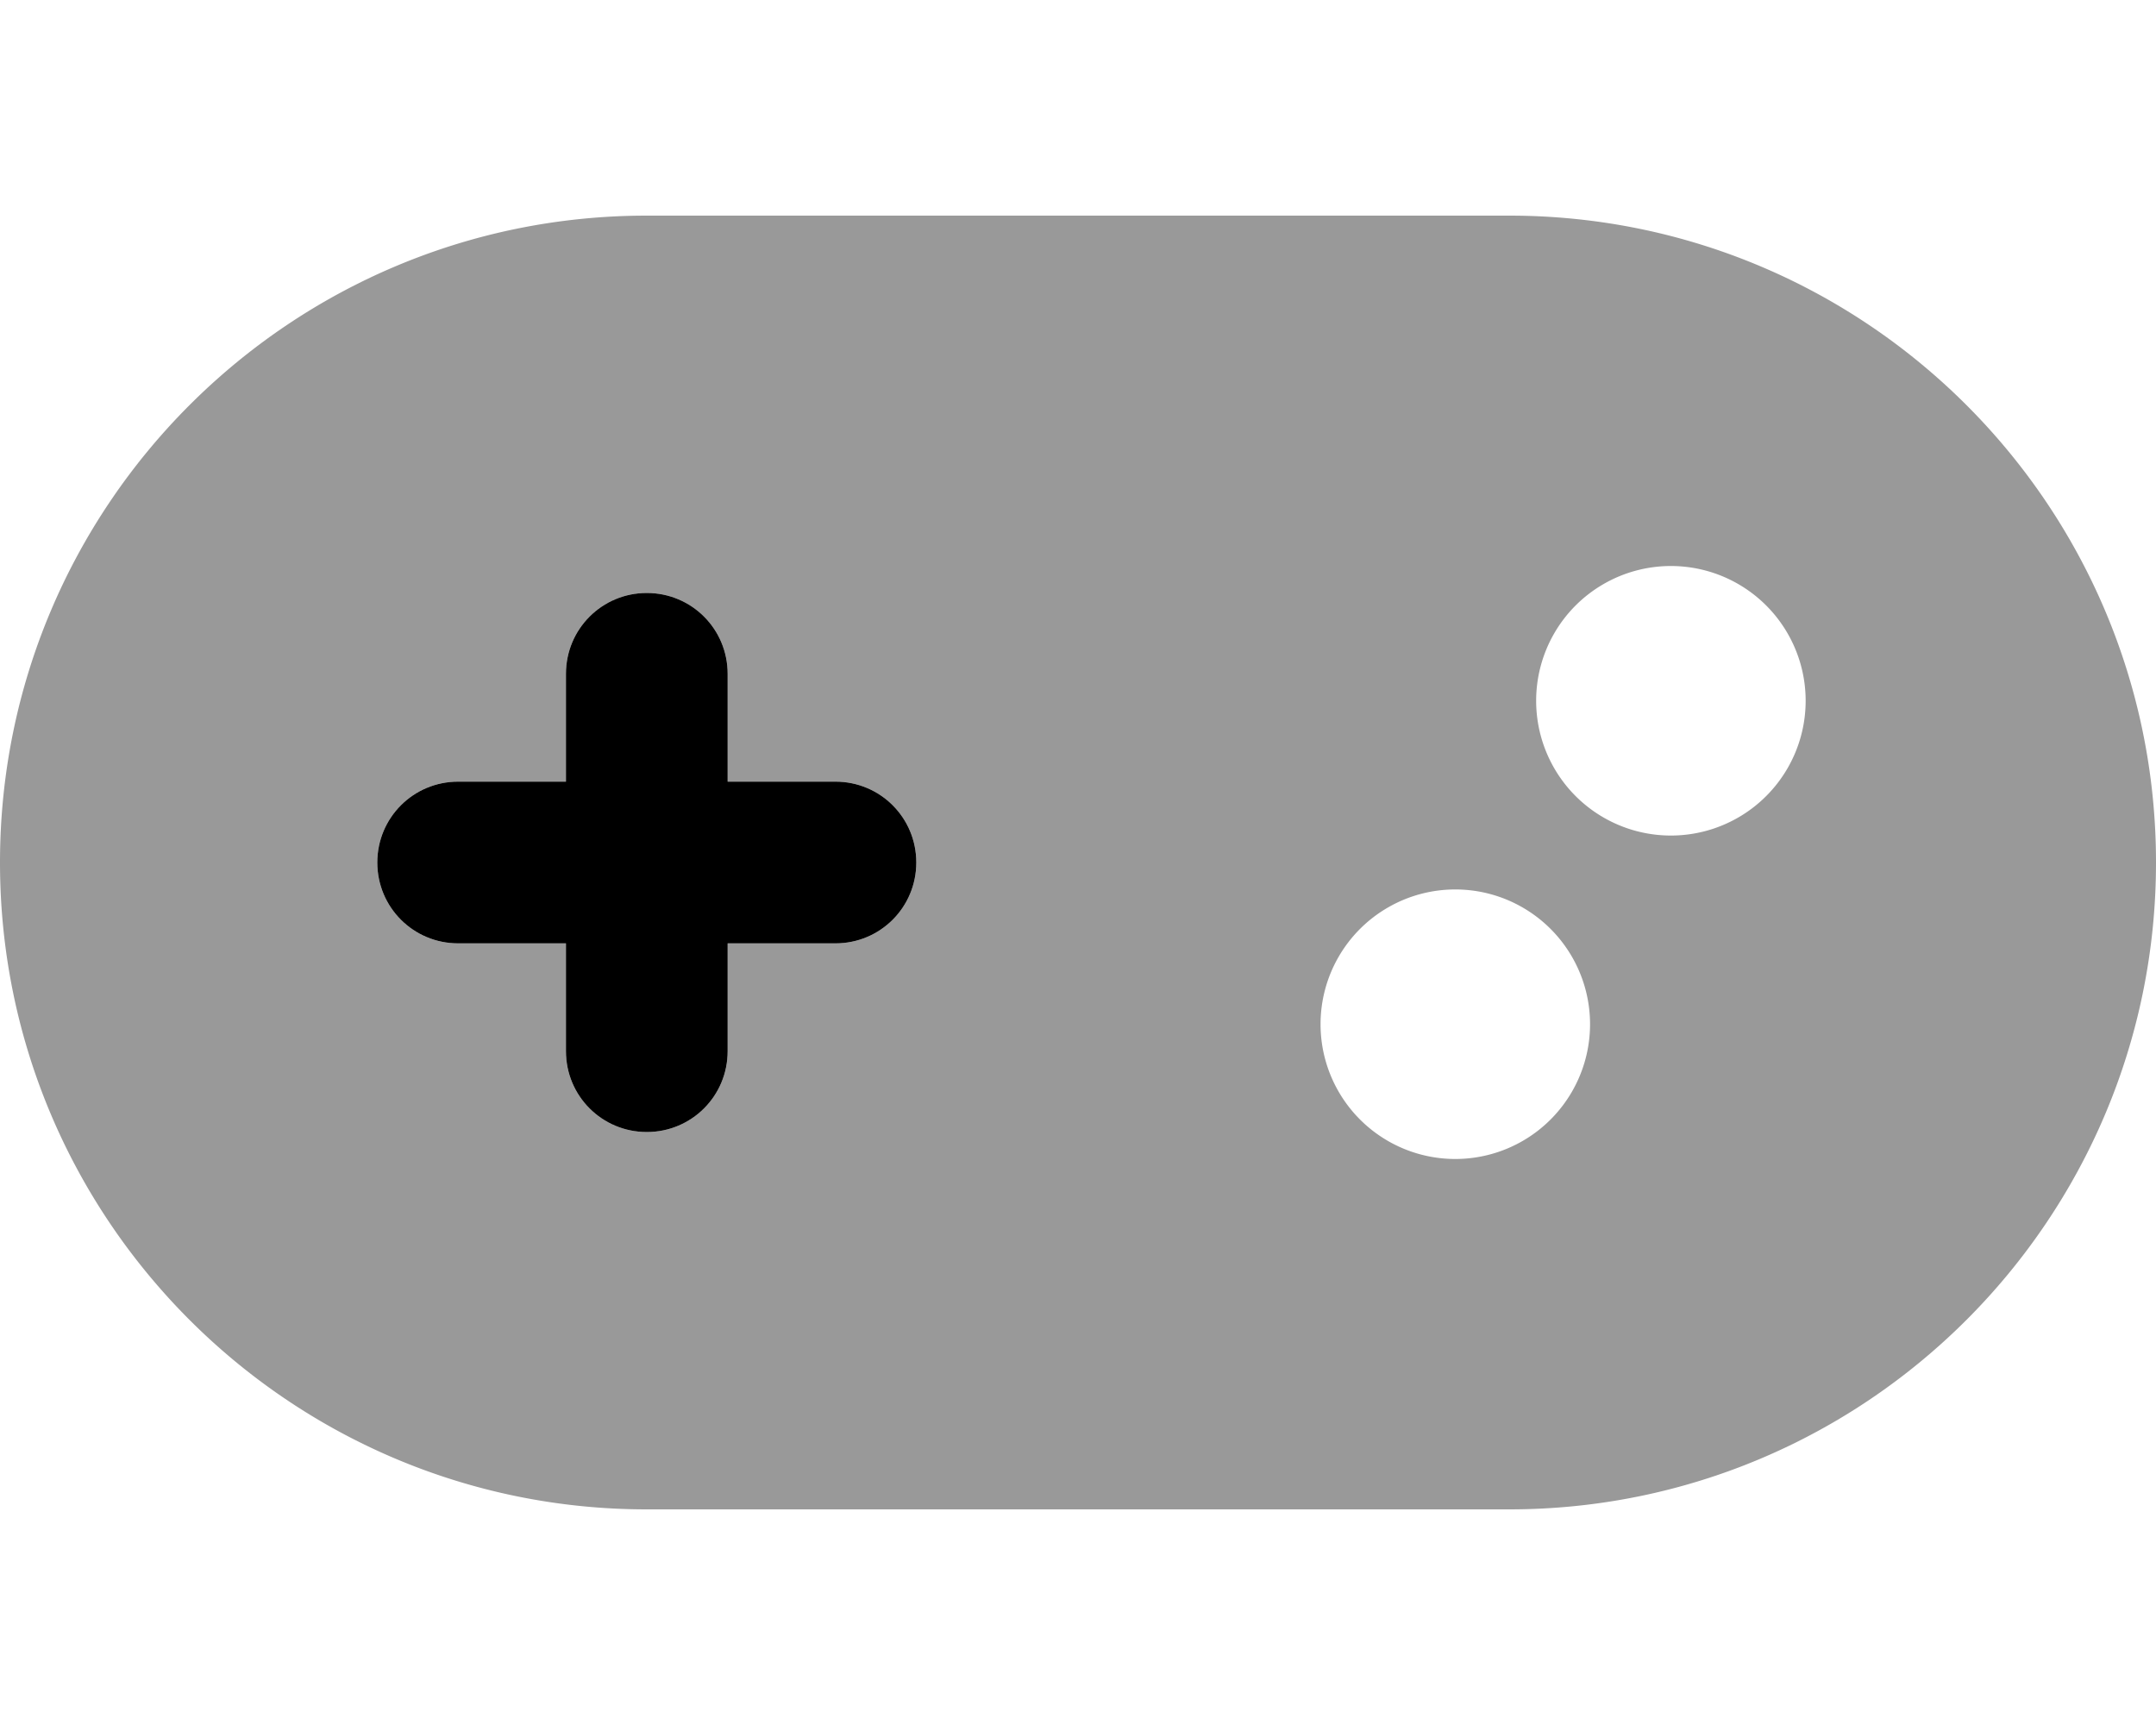
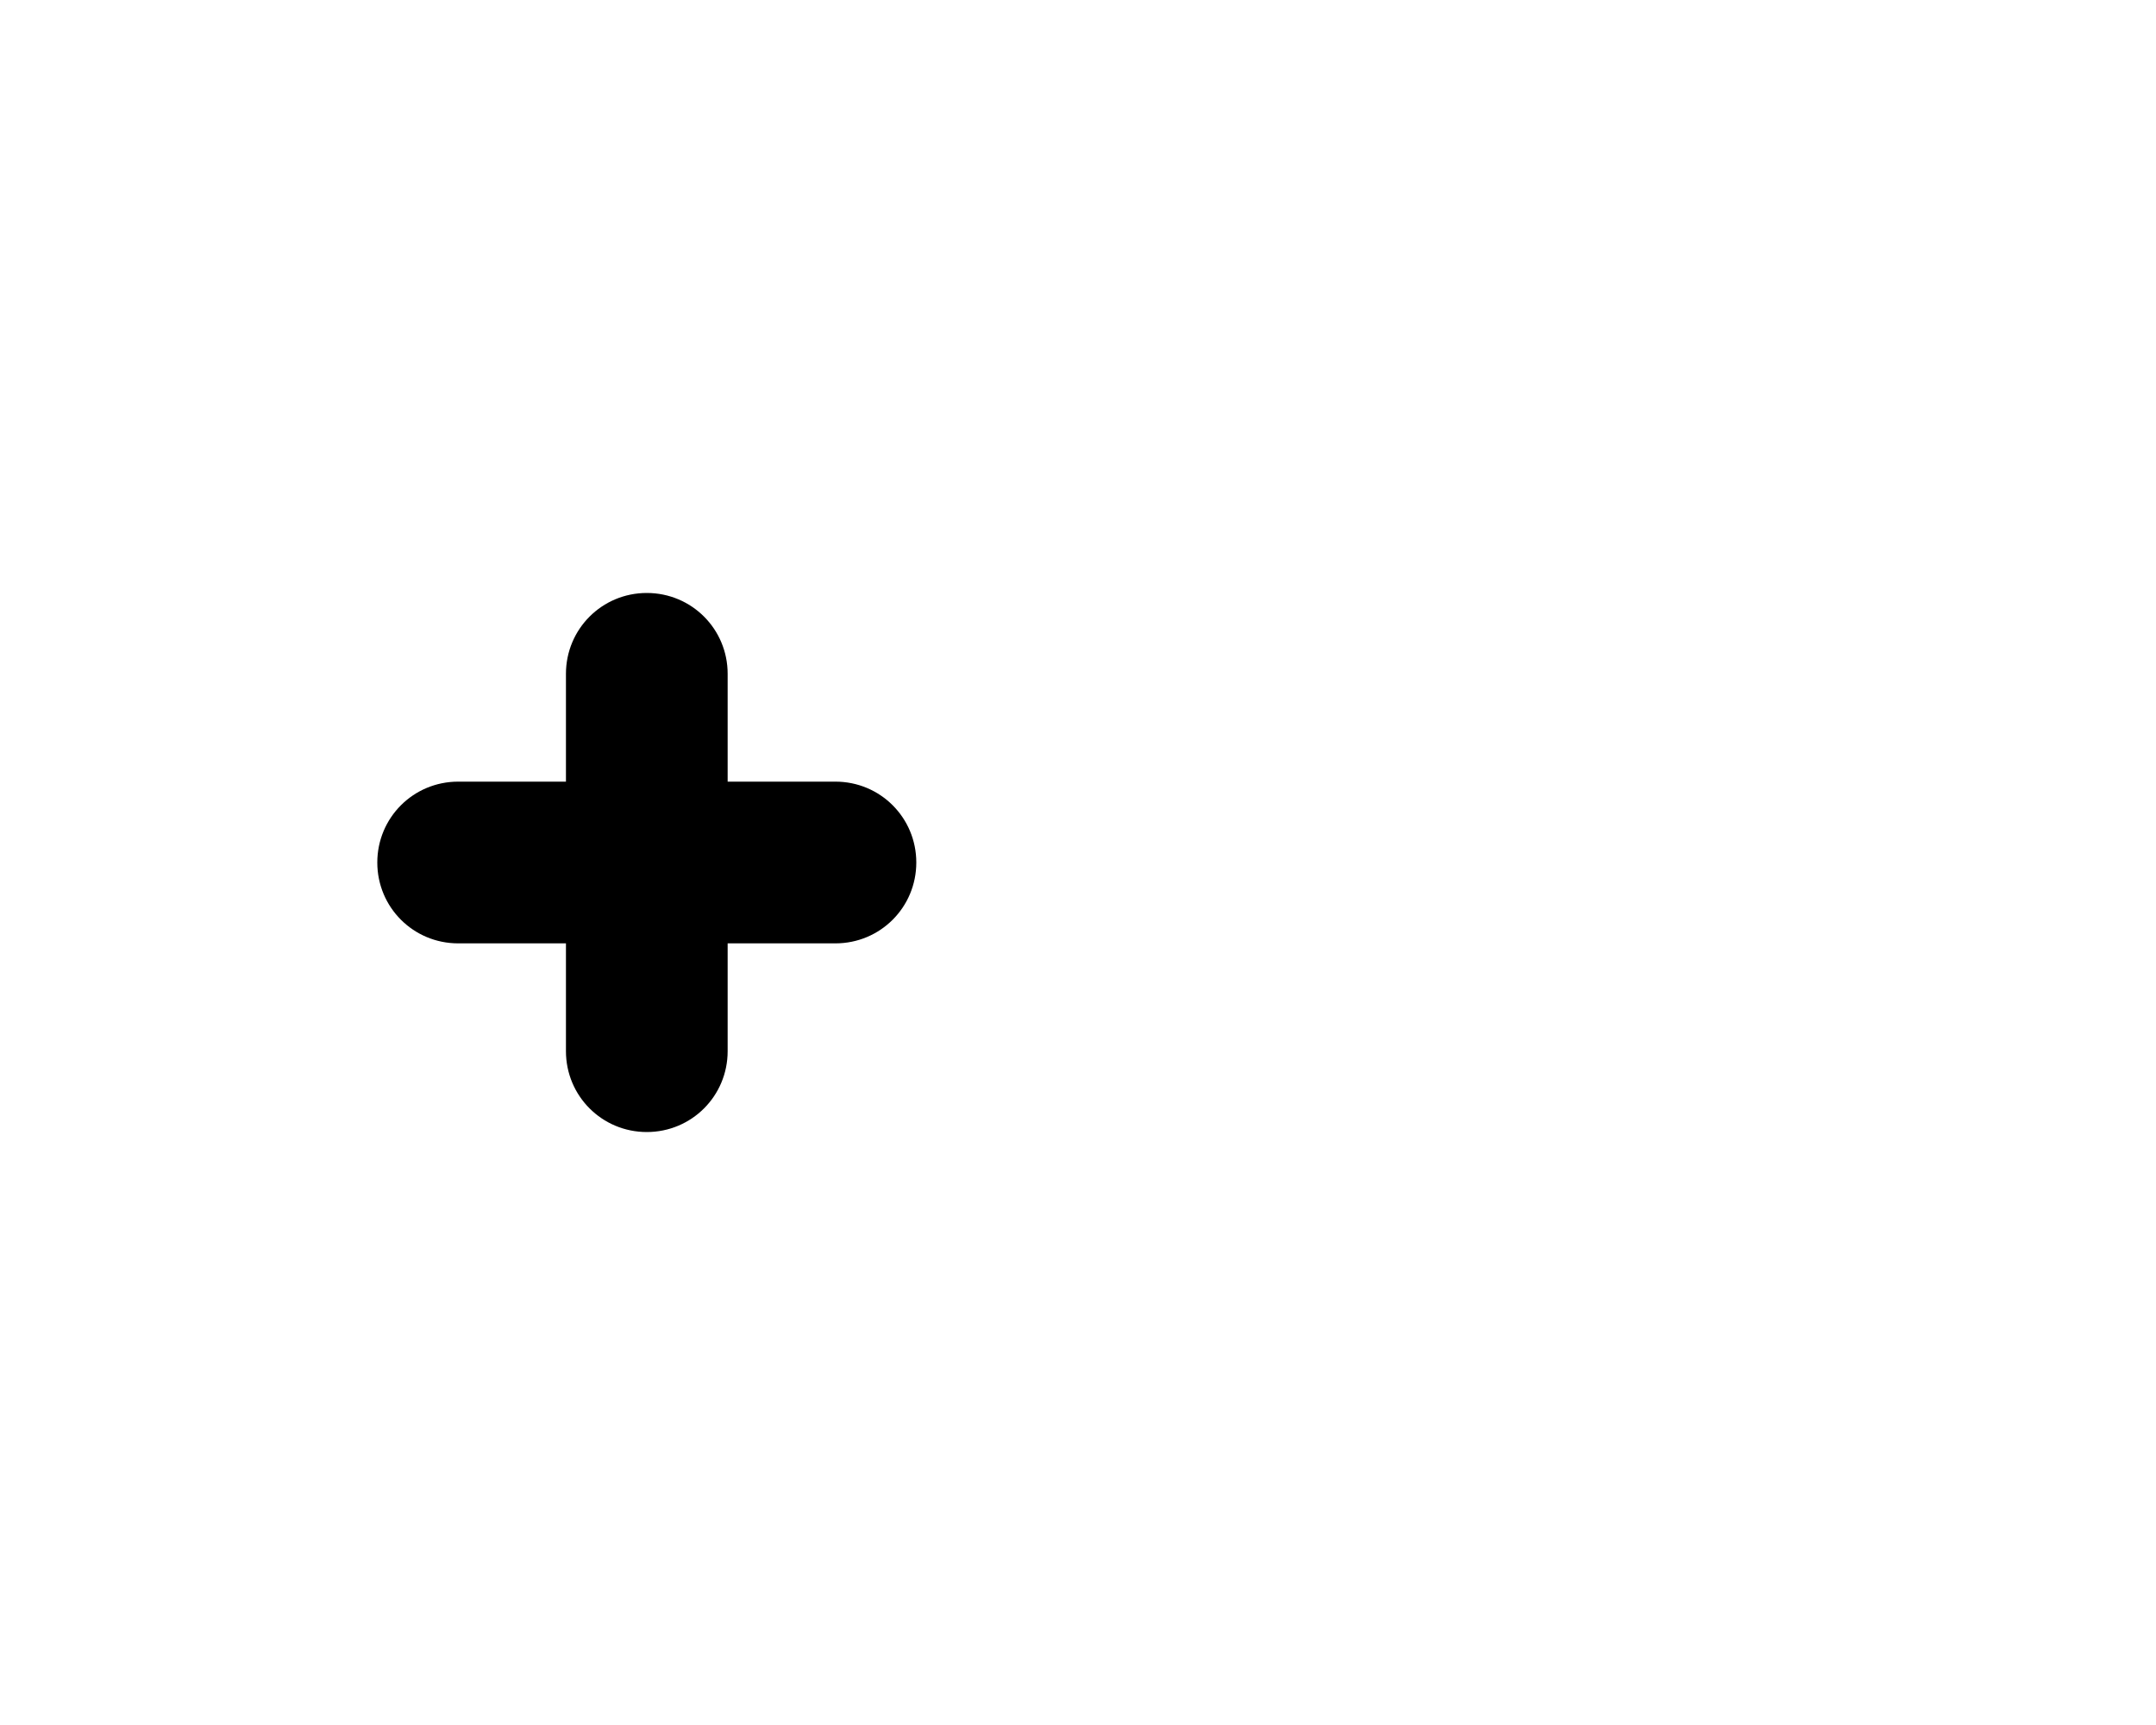
<svg xmlns="http://www.w3.org/2000/svg" viewBox="0 0 640 512">
  <defs>
    <style>.fa-secondary{opacity:.4}</style>
  </defs>
-   <path class="fa-secondary" d="M0 256C0 362 86 448 192 448l256 0c106 0 192-86 192-192s-86-192-192-192L192 64C86 64 0 150 0 256zm112 0c0-13.3 10.7-24 24-24l32 0 0-32c0-13.3 10.7-24 24-24s24 10.7 24 24l0 32 32 0c13.3 0 24 10.7 24 24s-10.7 24-24 24l-32 0 0 32c0 13.3-10.7 24-24 24s-24-10.7-24-24l0-32-32 0c-13.3 0-24-10.7-24-24zm360 48a40 40 0 1 1 -80 0 40 40 0 1 1 80 0zm64-96a40 40 0 1 1 -80 0 40 40 0 1 1 80 0z" />
  <path class="fa-primary" d="M192 176c-13.3 0-24 10.7-24 24l0 32-32 0c-13.3 0-24 10.7-24 24s10.7 24 24 24l32 0 0 32c0 13.3 10.7 24 24 24s24-10.7 24-24l0-32 32 0c13.3 0 24-10.7 24-24s-10.7-24-24-24l-32 0 0-32c0-13.3-10.7-24-24-24z" />
</svg>